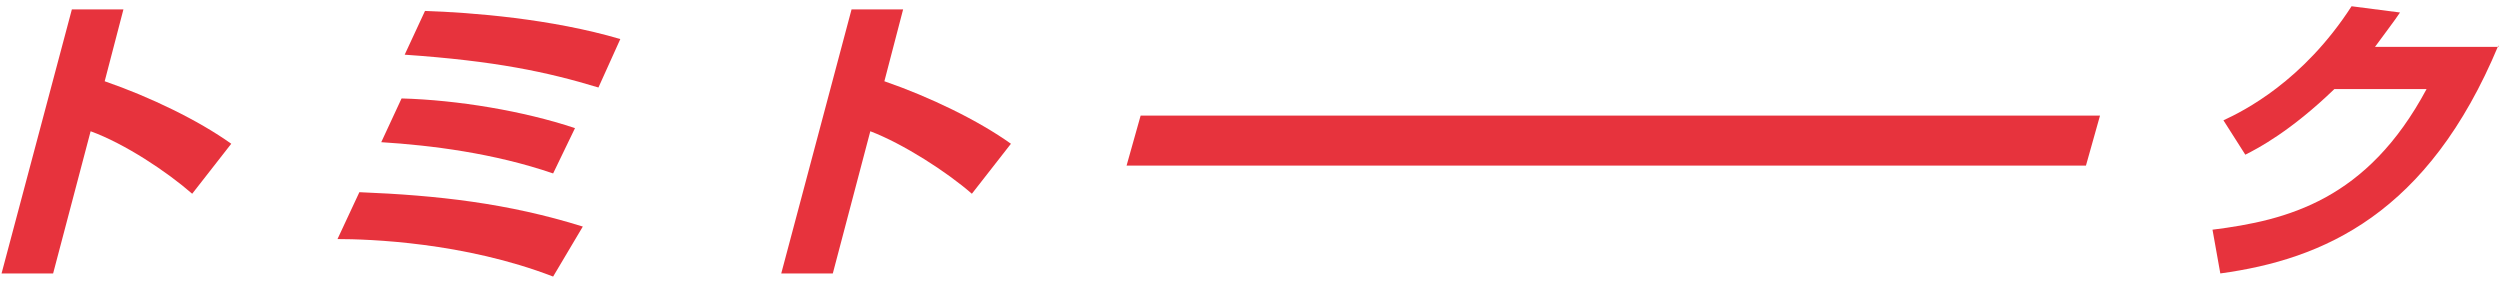
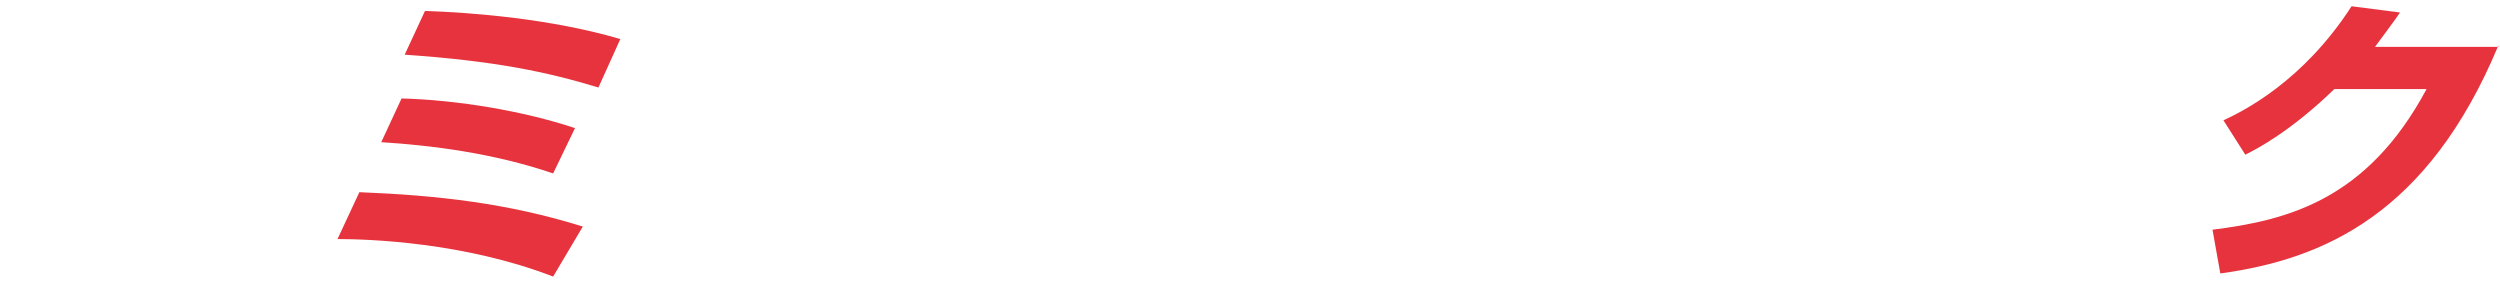
<svg xmlns="http://www.w3.org/2000/svg" version="1.1" id="レイヤー_1" x="0px" y="0px" viewBox="0 0 160 18" style="enable-background:new 0 0 160 18;" xml:space="preserve">
  <style type="text/css">
	.st0{fill:#013F7A;}
	.st1{fill:#E7333D;}
</style>
  <g>
-     <path class="st1" d="M7.9,0.6L6.7,5.2c2.9,1,6,2.5,8.1,4l-2.5,3.2C10.7,11,8,9.2,5.8,8.4l-2.4,9.1H0.1L4.6,0.6H7.9z" />
    <path class="st1" d="M35.4,17.7c-5.7-2.2-11.8-2.4-13.8-2.4l1.4-3c5,0.2,9.5,0.7,14.3,2.2L35.4,17.7z M35.4,11.1   c-3.8-1.3-7.8-1.8-11-2l1.3-2.8c3.6,0.1,7.8,0.8,11.1,1.9L35.4,11.1z M38.3,5.6C35,4.6,31.7,3.9,25.9,3.5l1.3-2.8   c3,0.1,8.1,0.5,12.5,1.8L38.3,5.6z" />
-     <path class="st1" d="M57.8,0.6l-1.2,4.6c2.9,1,6,2.5,8.1,4l-2.5,3.2c-1.6-1.4-4.4-3.2-6.5-4l-2.4,9.1h-3.3l4.5-16.9H57.8z" />
-     <path class="st1" d="M134.4,7.4l-0.9,3.2H72.1L73,7.4H134.4z" />
    <path class="st1" d="M159.9,2.9c-4.5,10.8-11.2,13.7-17.8,14.6l-0.5-2.8c4.8-0.6,9.9-1.9,13.7-9h-5.9c-2.8,2.7-4.9,3.8-5.7,4.2   l-1.4-2.2c1.3-0.6,5.1-2.5,8.2-7.3l3.1,0.4c-0.4,0.6-0.8,1.1-1.6,2.2H159.9z" />
  </g>
</svg>